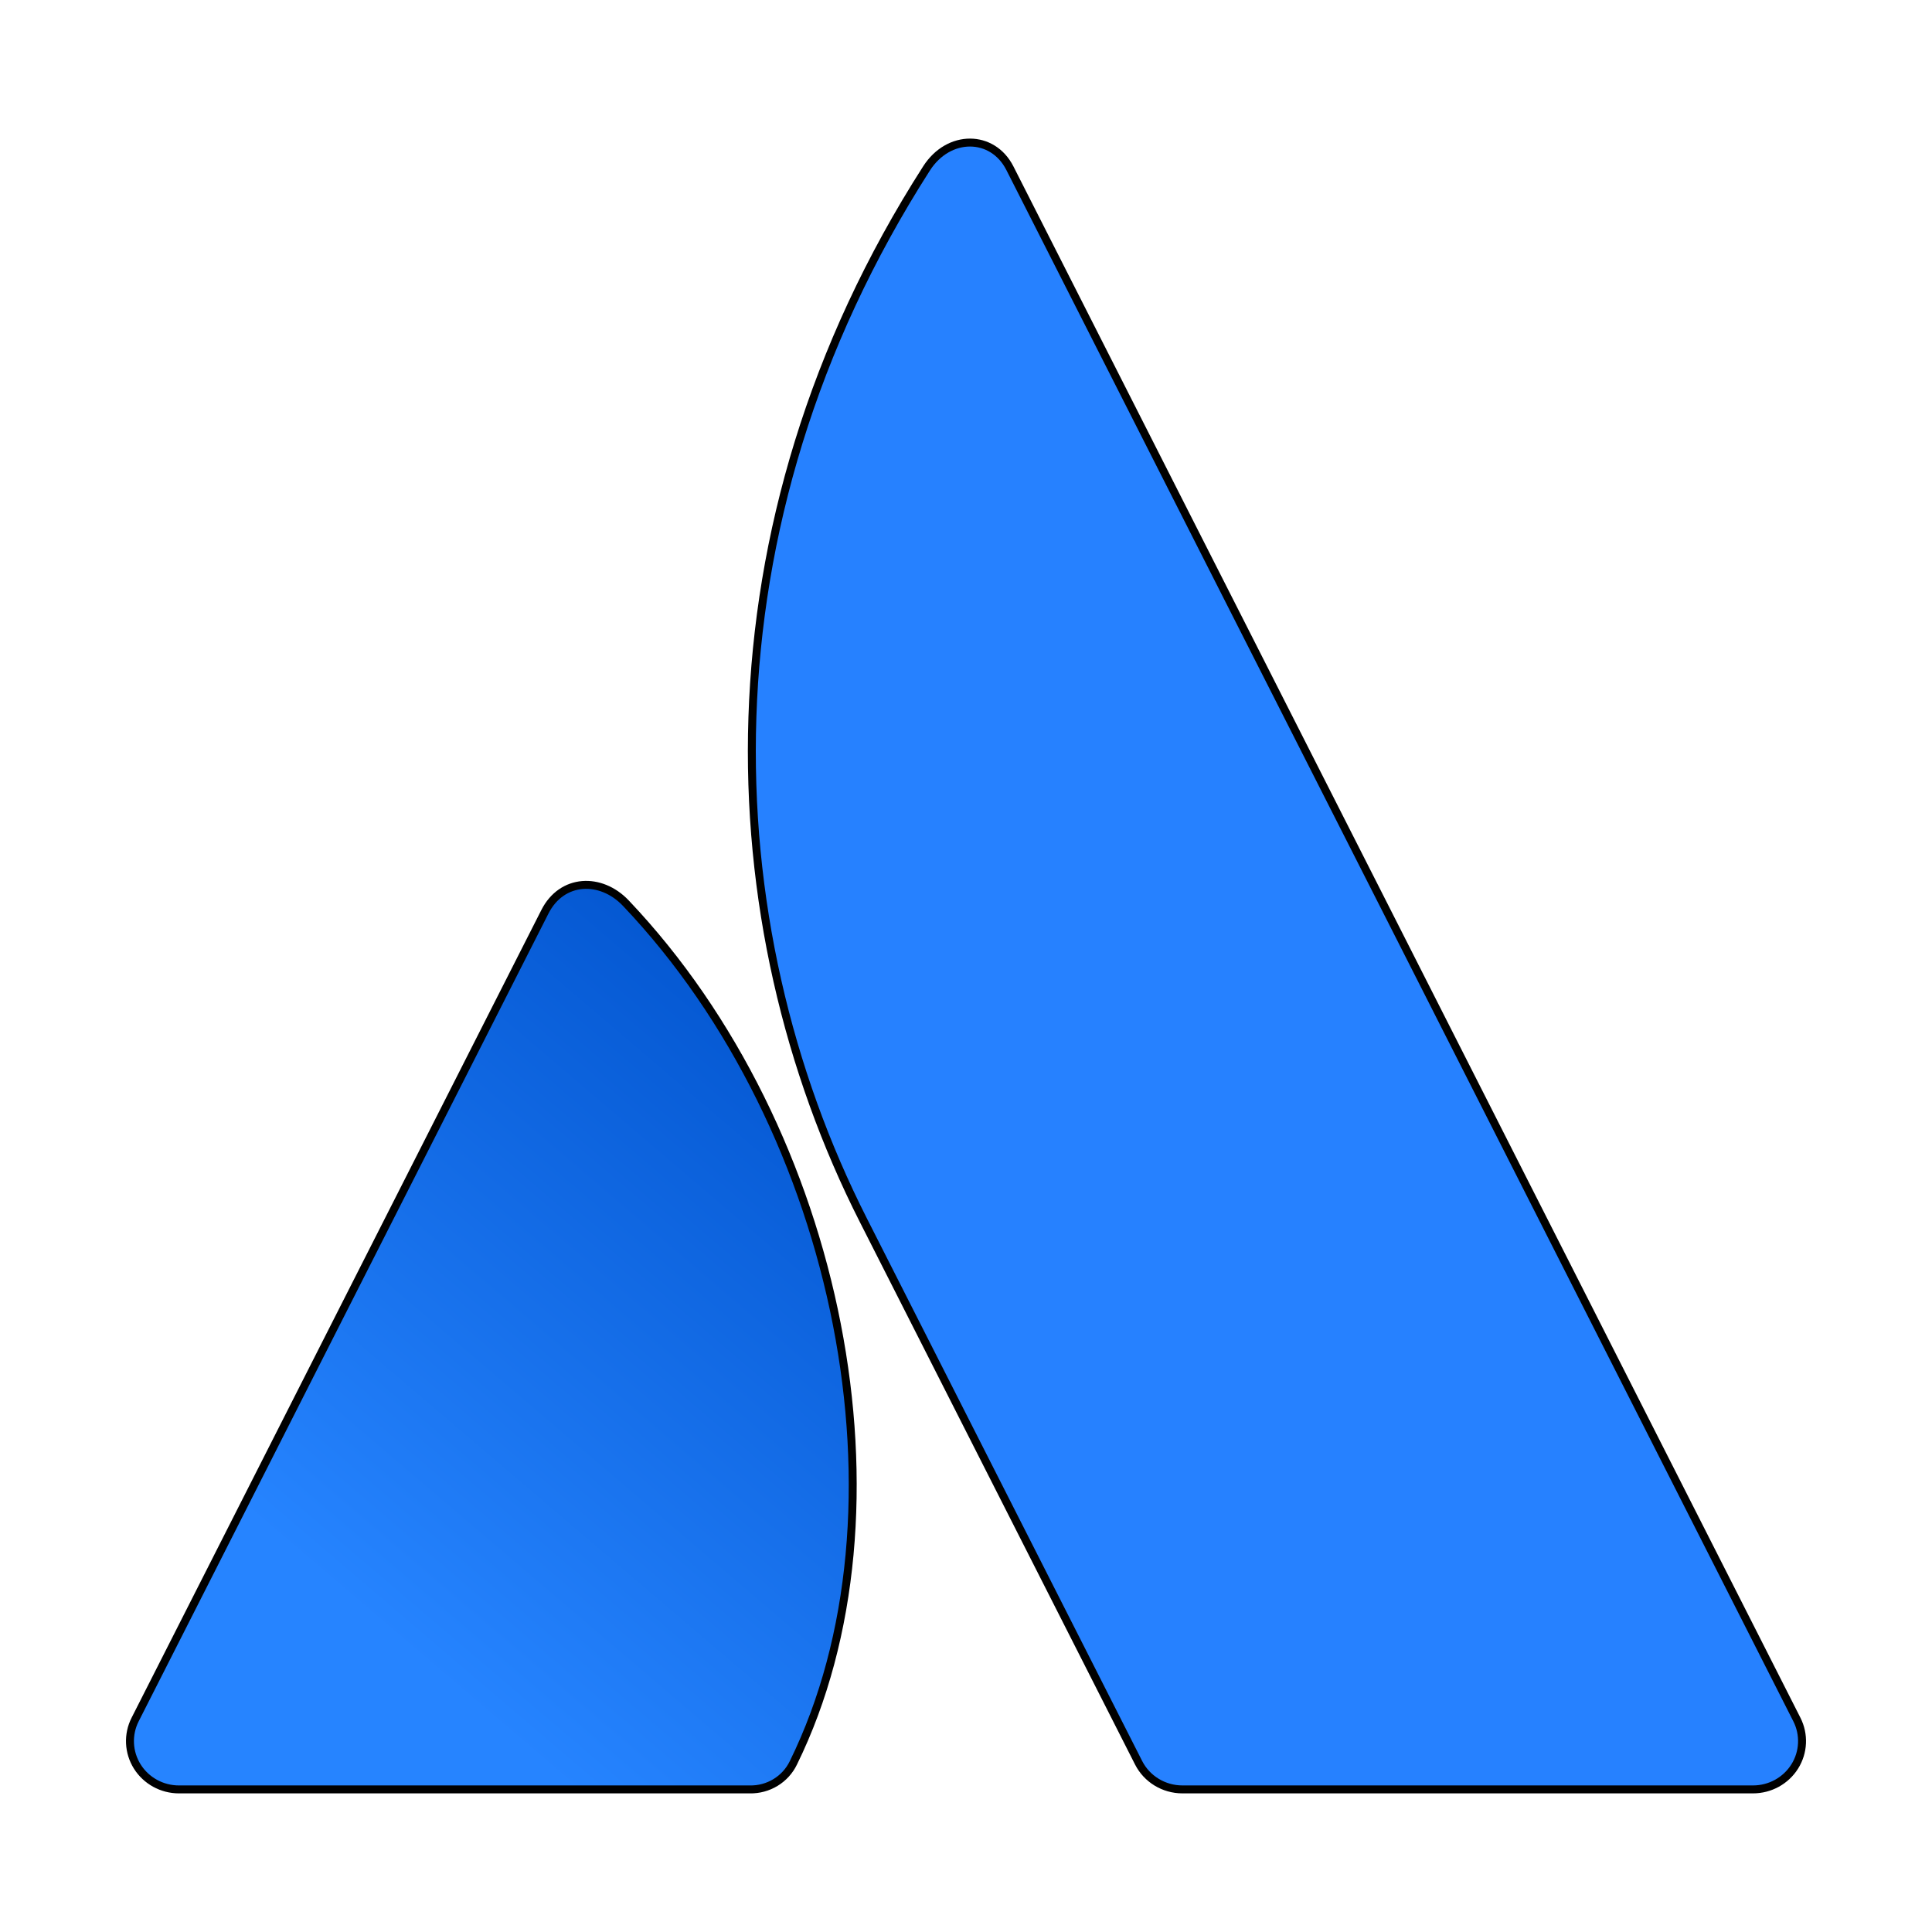
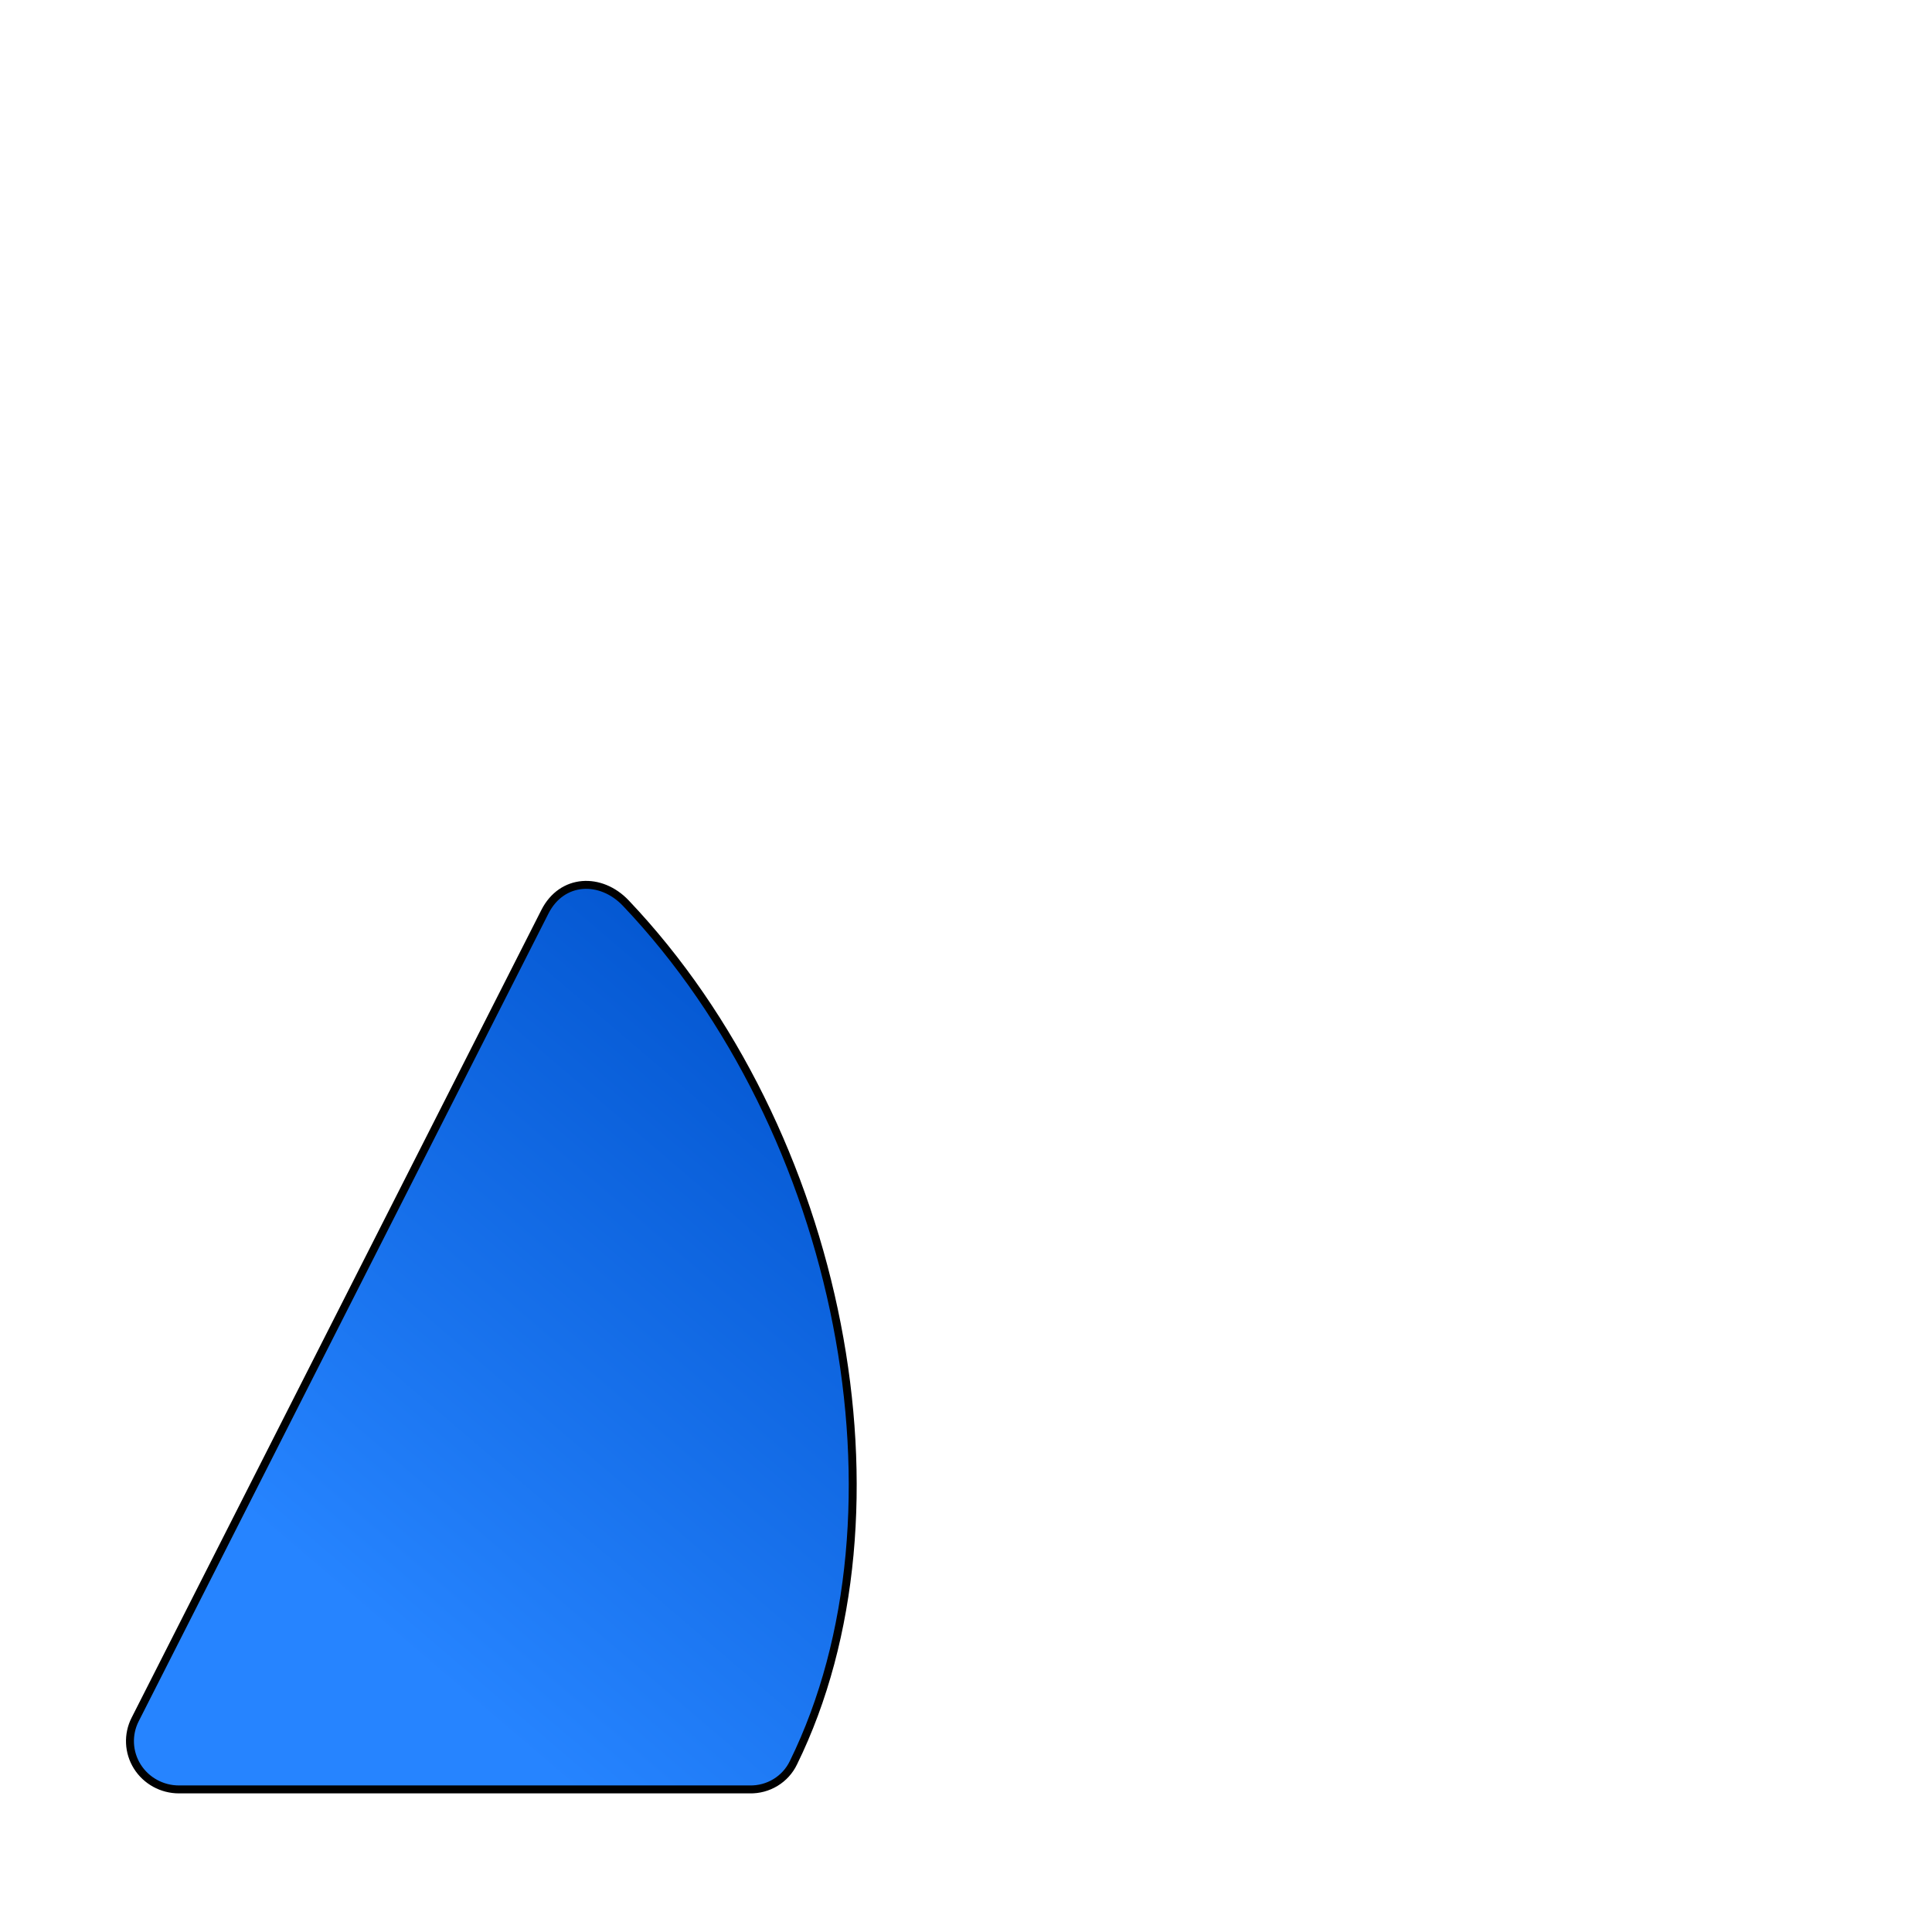
<svg xmlns="http://www.w3.org/2000/svg" width="243.317" height="243.317" version="1.1" xml:space="preserve">
  <g>
    <title>Layer 1</title>
    <g id="svg_2" />
    <g id="svg_3" />
    <g id="svg_4" />
    <g id="svg_5" />
    <g id="svg_6" />
    <g id="svg_7" />
    <g id="svg_8" />
    <g id="svg_9" />
    <g id="svg_10" />
    <g id="svg_11" />
    <g id="svg_12" />
    <g id="svg_13" />
    <g id="svg_14" />
    <g id="svg_15" />
    <g id="svg_16" />
    <g id="svg_1" stroke="null">
      <g id="svg_18" stroke="null">
        <path fill="url(#svg_17)" d="m78.815,113.739c-3.147,-3.313 -8.05,-3.126 -10.189,1.09l-51.607,101.729c-0.957,1.885 -0.855,4.124 0.269,5.917c1.124,1.793 3.11,2.884 5.249,2.884l71.87,0c2.352,0.054 4.516,-1.264 5.519,-3.362c15.497,-31.58 6.108,-79.596 -21.111,-108.258l0,0z" id="svg_19" stroke="null" />
-         <path fill="#2681FF" d="m116.686,21.214c-28.864,45.073 -26.96,94.994 -7.948,132.472l34.655,68.311c1.045,2.06 3.181,3.361 5.518,3.361l71.869,0c2.138,0 4.124,-1.091 5.249,-2.884c1.124,-1.793 1.226,-4.032 0.269,-5.917c0,0 -96.686,-190.613 -99.118,-195.382c-2.175,-4.269 -7.698,-4.328 -10.494,0.039l0,0z" id="svg_20" stroke="null" />
      </g>
    </g>
  </g>
  <defs>
    <linearGradient id="svg_17" y2="97.438%" x2="39.836%" y1="15.801%" x1="99.687%">
      <stop offset="0%" stop-color="#0052CC" />
      <stop offset="92.3%" stop-color="#2684FF" />
    </linearGradient>
  </defs>
</svg>